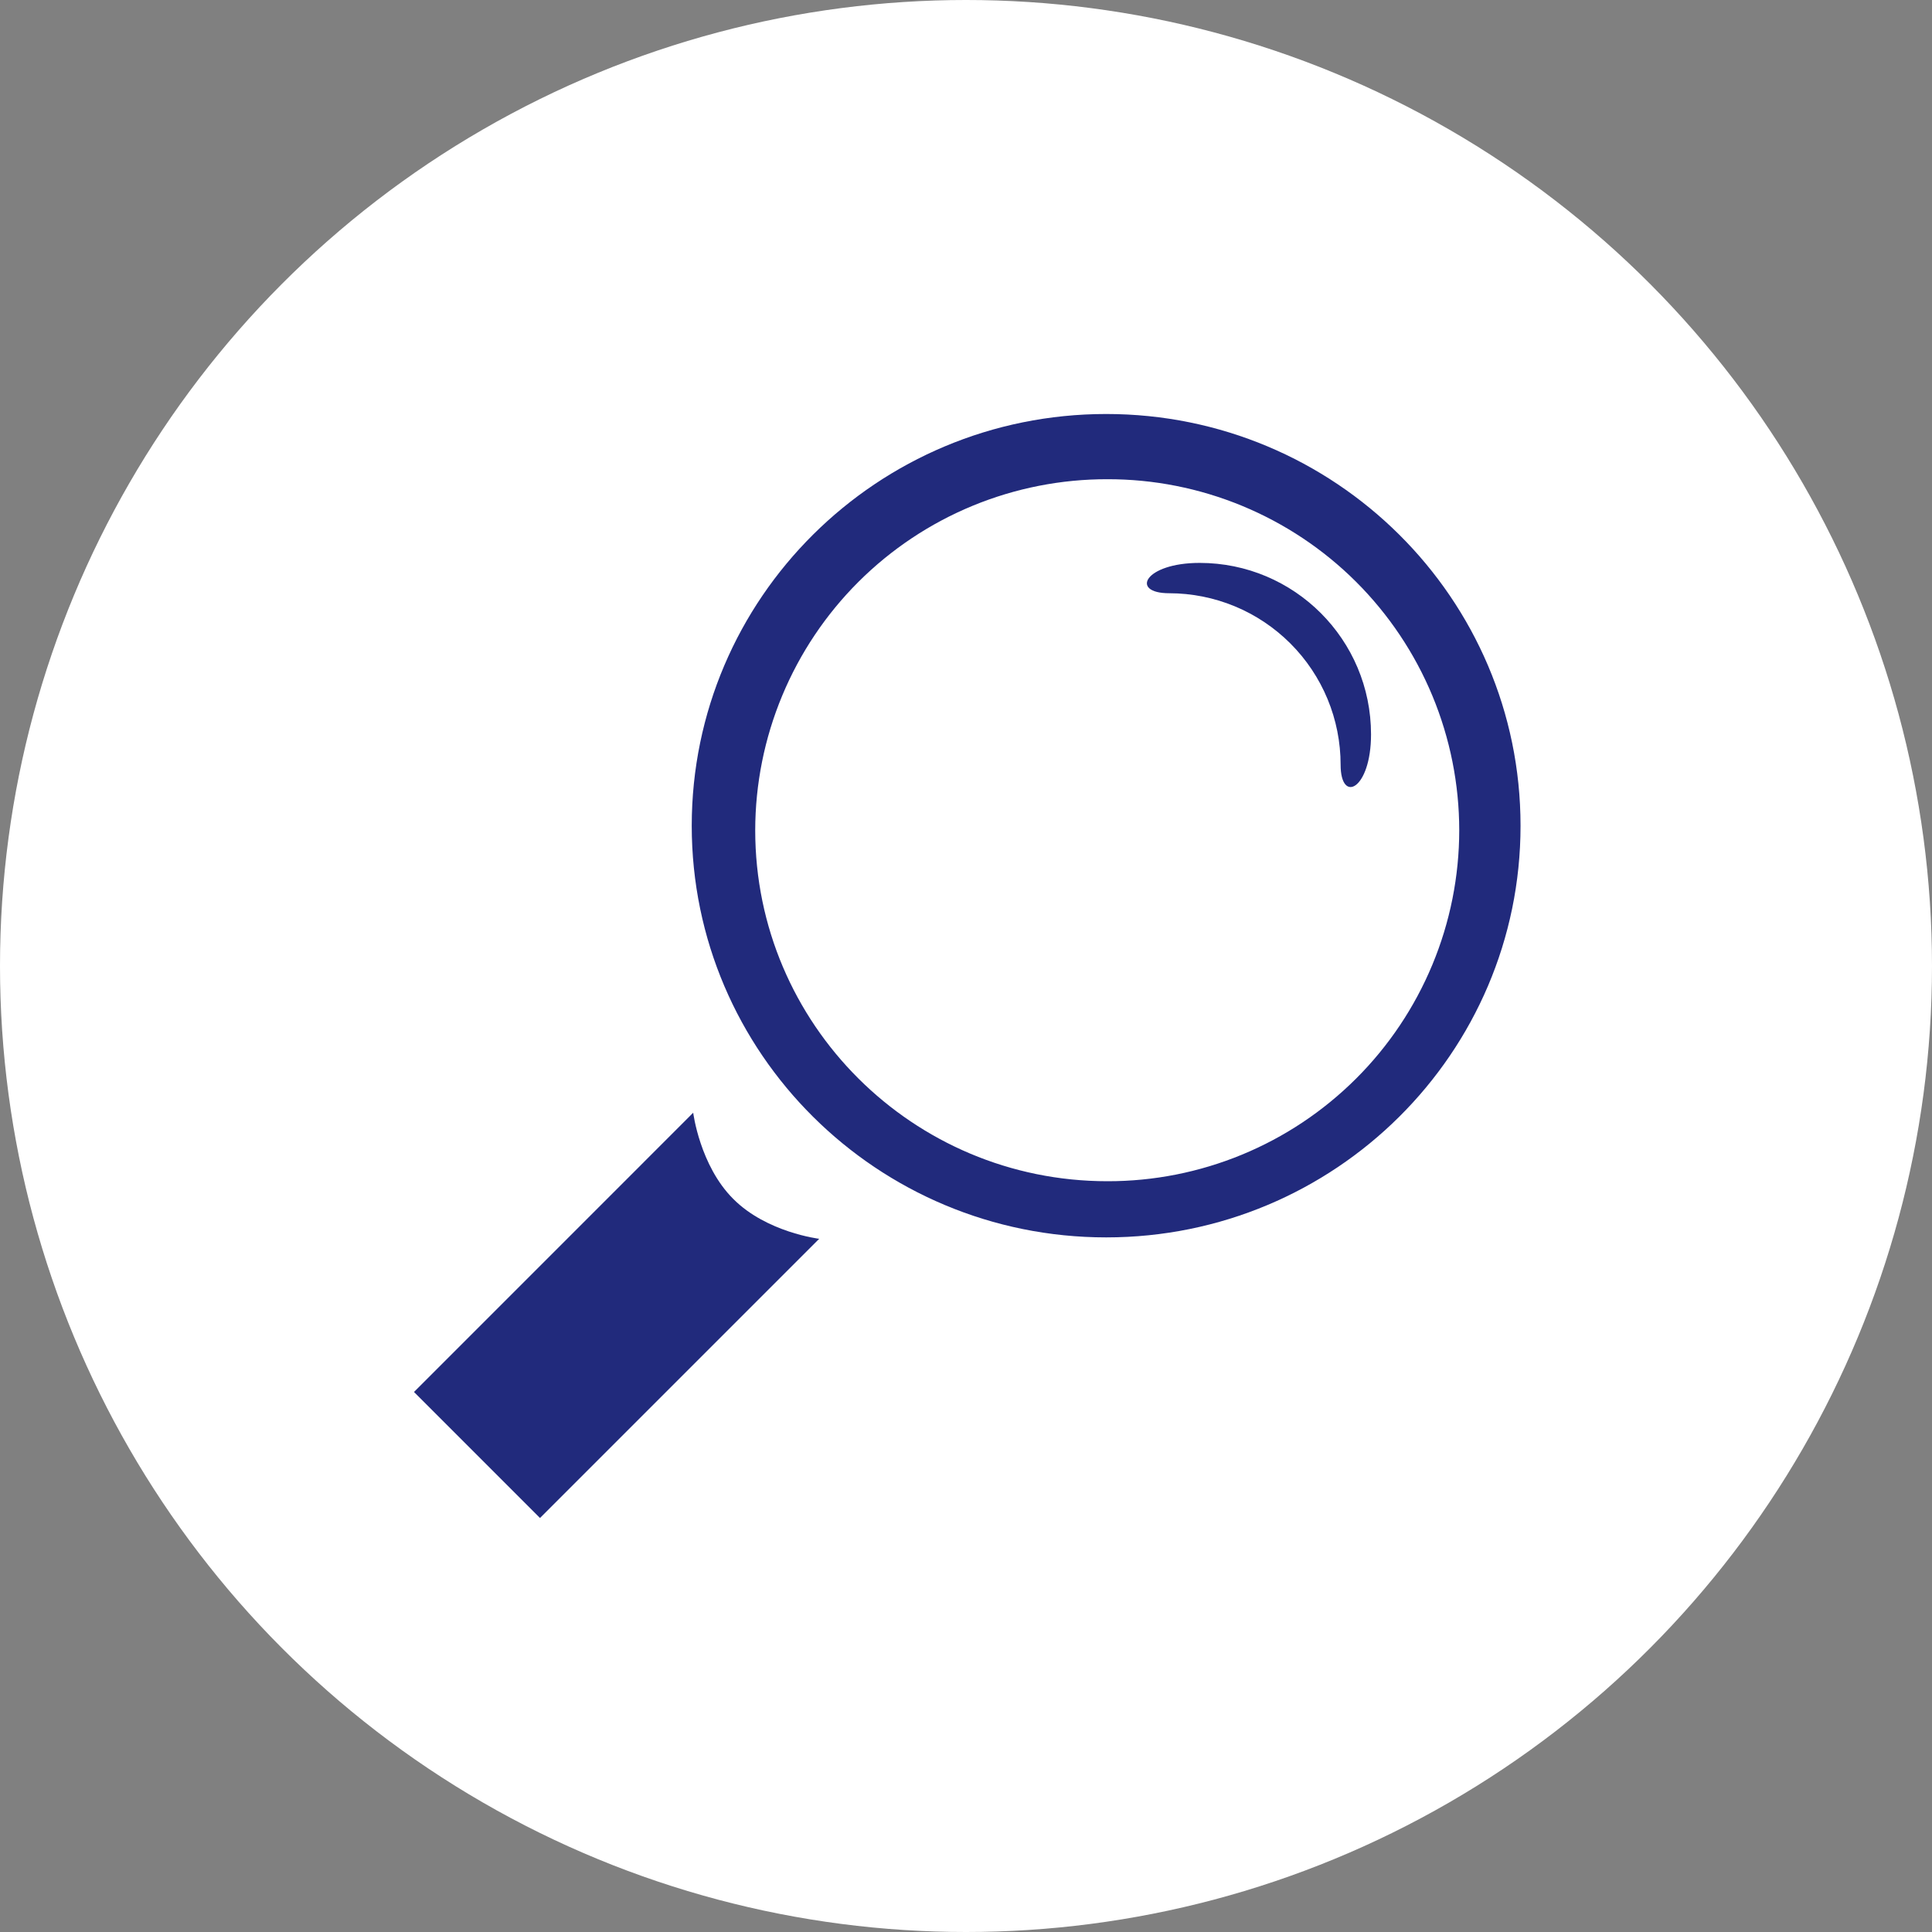
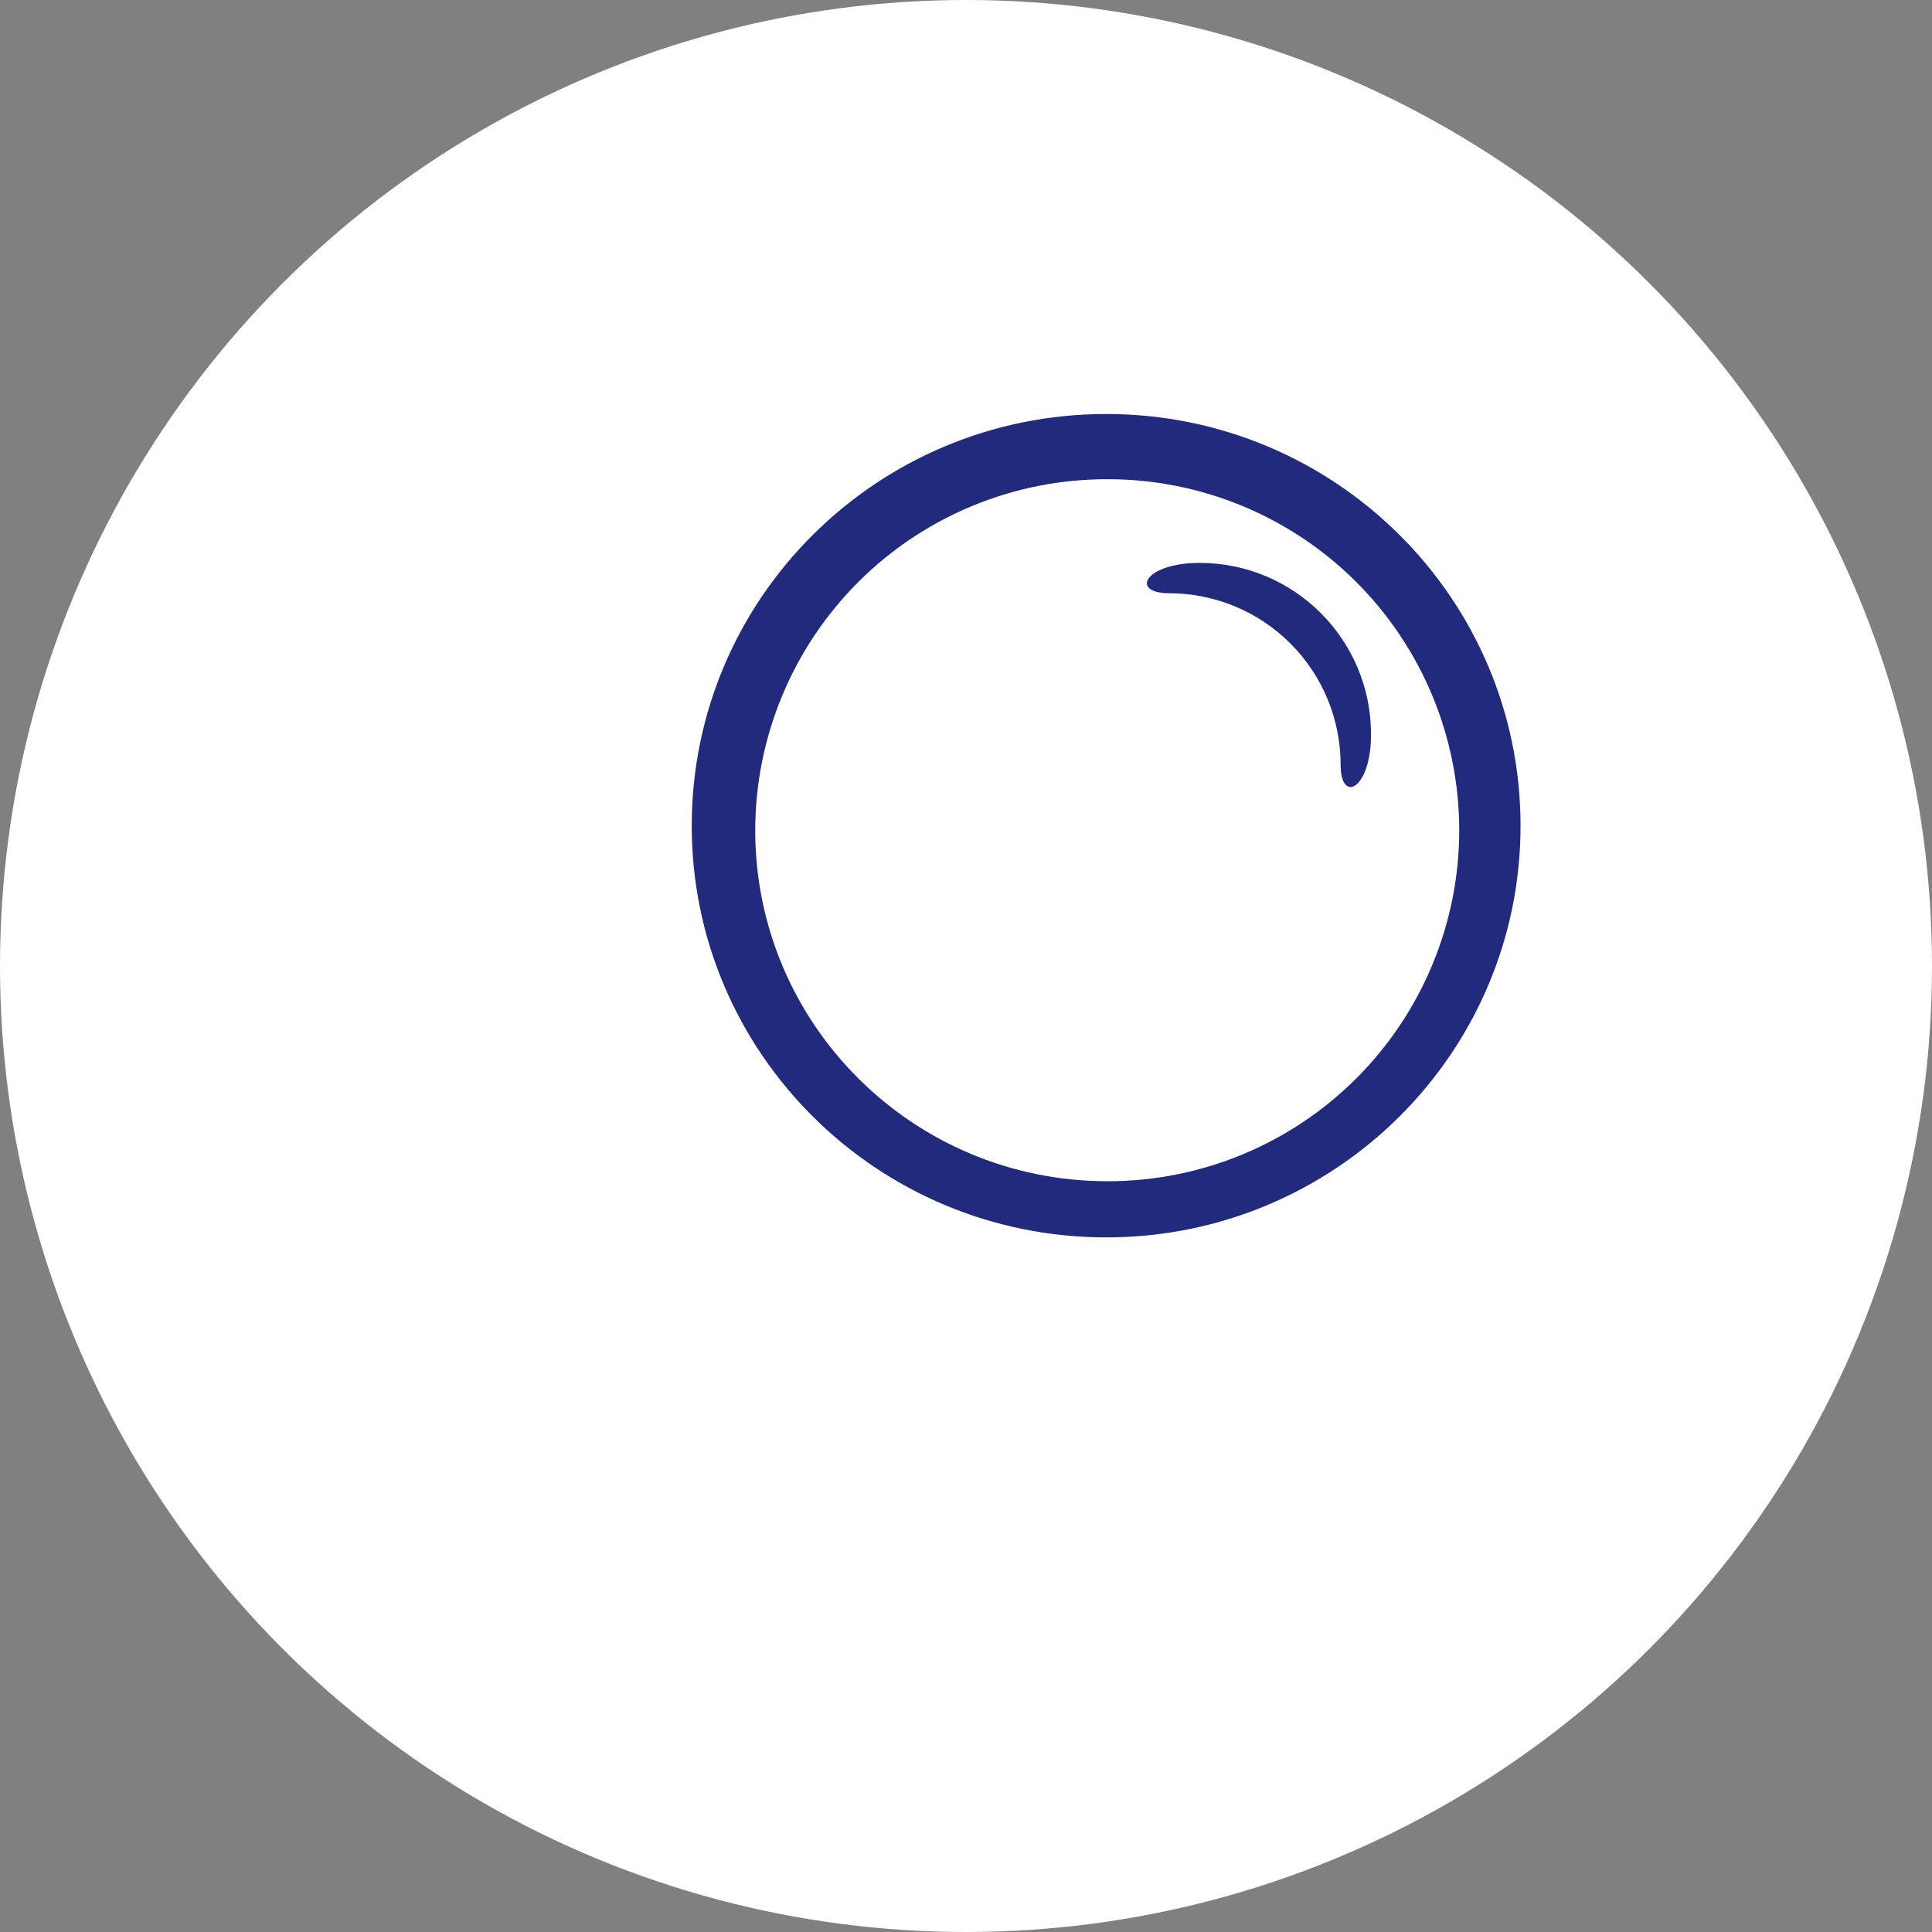
<svg xmlns="http://www.w3.org/2000/svg" width="70" height="70" viewBox="0 0 70 70" fill="none">
  <rect x="0" y="0" width="70" height="70" fill="#808080" stroke="none" />
  <circle cx="35" cy="35" r="35" fill="white" />
  <path fill-rule="evenodd" clip-rule="evenodd" d="M55.092 29.919C55.092 21.678 48.369 15 40.08 15C31.784 15 25.063 21.678 25.063 29.919C25.063 38.155 31.786 44.833 40.08 44.833C48.369 44.833 55.092 38.155 55.092 29.919V29.919ZM27.363 30.082C27.365 28.409 27.697 26.752 28.34 25.207C28.982 23.663 29.922 22.26 31.107 21.078C32.292 19.897 33.698 18.961 35.245 18.323C36.792 17.686 38.449 17.36 40.123 17.363C41.795 17.36 43.451 17.687 44.997 18.325C46.543 18.963 47.949 19.899 49.133 21.08C50.317 22.262 51.256 23.665 51.898 25.209C52.539 26.754 52.87 28.409 52.871 30.082C52.87 31.754 52.539 33.41 51.897 34.954C51.255 36.498 50.316 37.901 49.132 39.081C47.948 40.262 46.543 41.199 44.997 41.836C43.451 42.474 41.795 42.801 40.123 42.798C33.074 42.798 27.363 37.105 27.363 30.082V30.082Z" fill="#212A7C" />
-   <path fill-rule="evenodd" clip-rule="evenodd" d="M19.565 55L15 50.434L25.116 40.316C25.116 40.316 25.356 42.233 26.569 43.441C27.776 44.654 29.681 44.884 29.681 44.884L19.565 55V55Z" fill="#212A7C" />
  <path fill-rule="evenodd" clip-rule="evenodd" d="M48.573 27.709C48.573 29.142 49.675 28.601 49.675 26.609C49.675 23.176 46.896 20.395 43.464 20.395C41.467 20.395 40.928 21.494 42.364 21.494C43.179 21.495 43.987 21.656 44.74 21.968C45.494 22.281 46.178 22.739 46.755 23.316C47.332 23.893 47.789 24.578 48.101 25.331C48.413 26.085 48.573 26.893 48.573 27.709V27.709Z" fill="#212A7C" />
</svg>